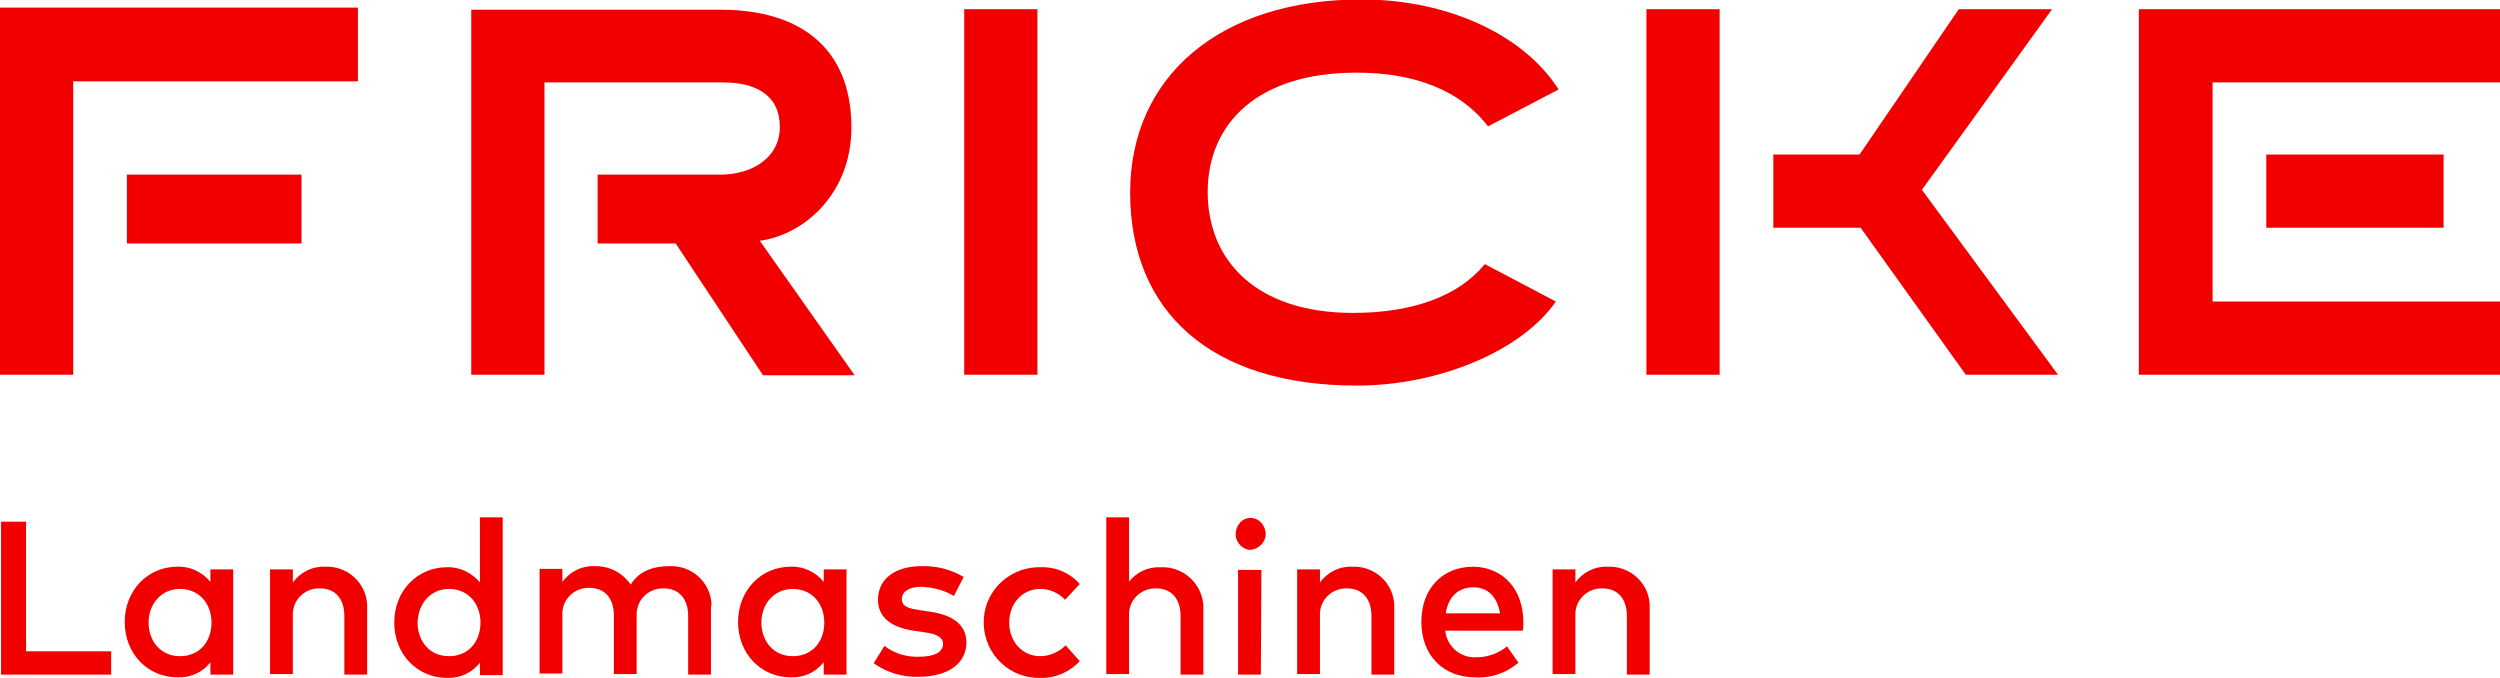
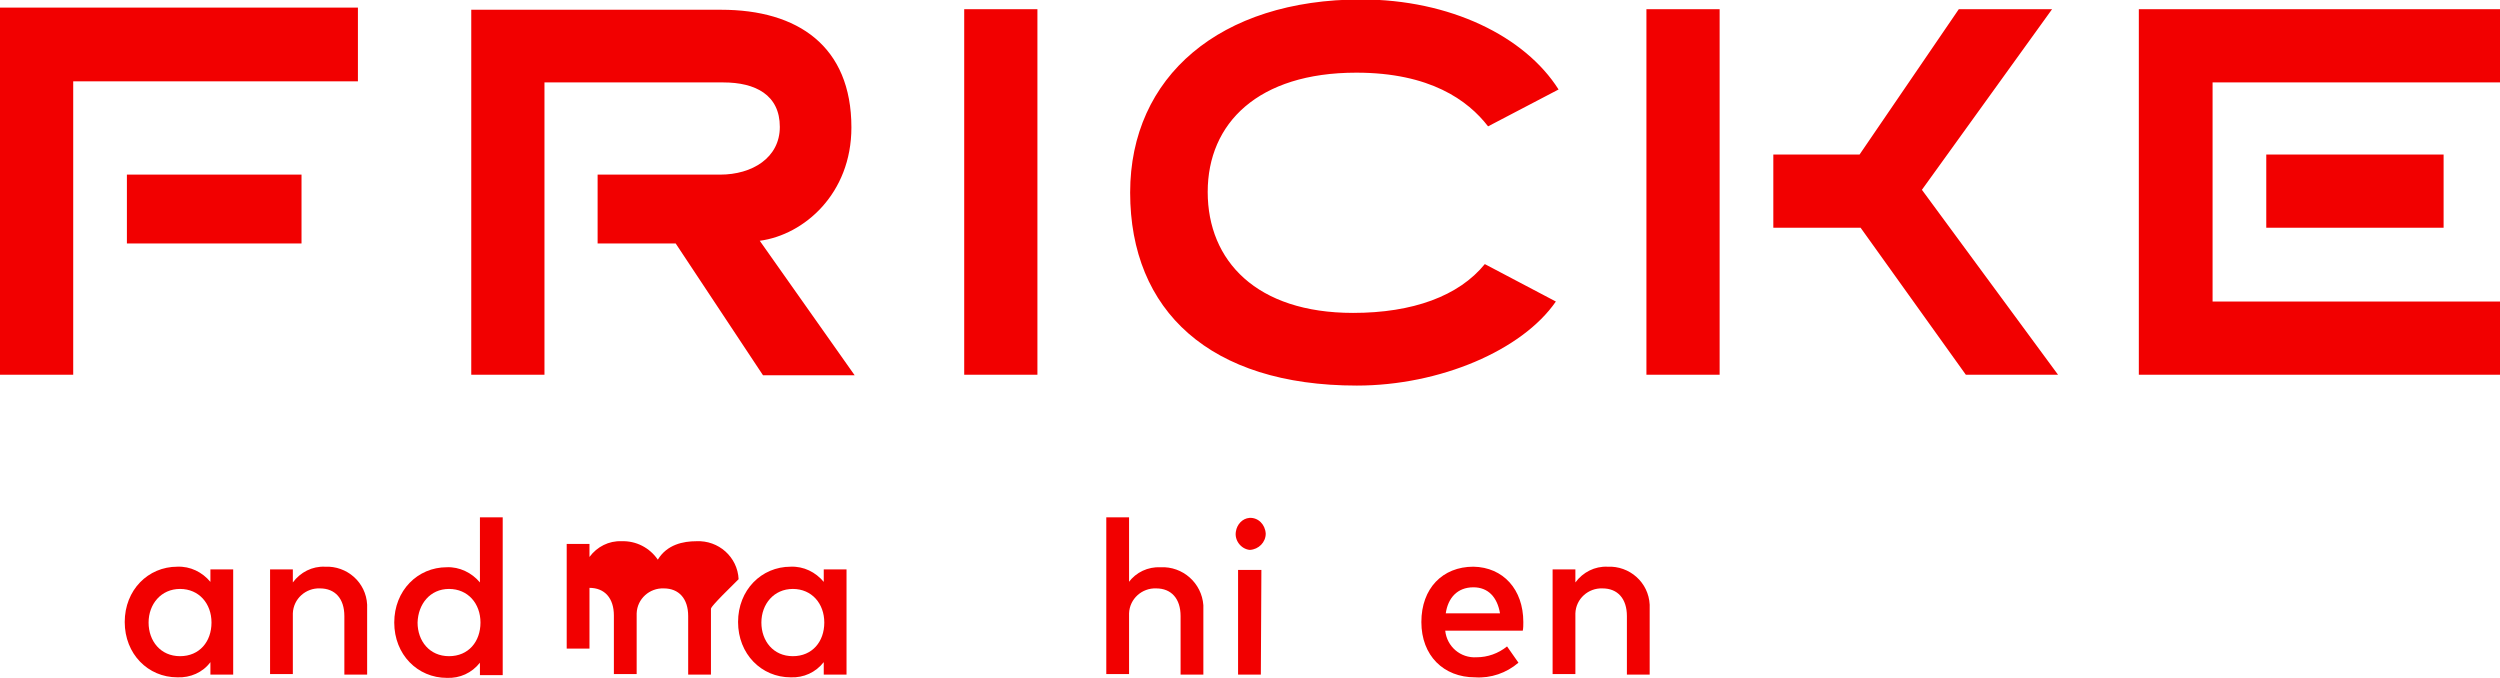
<svg xmlns="http://www.w3.org/2000/svg" id="Ebene_1" x="0px" y="0px" viewBox="0 0 461 125" style="enable-background:new 0 0 461 125;" xml:space="preserve">
  <style type="text/css">
	.st0{fill:#F20000;}
</style>
  <title>Fricke_Landmaschinen_rgb</title>
-   <path class="st0" d="M20.4,124.4H0.2V96.2h4.6v23.9h15.7V124.4z" />
  <path class="st0" d="M43,124.4h-4.2v-2.3c-1.4,1.9-3.7,2.9-6.1,2.8c-5.4,0-9.7-4.3-9.7-10.2s4.3-10.2,9.7-10.2  c2.4-0.1,4.6,1,6.1,2.8v-2.3h4.2L43,124.4z M27.4,114.8c0,3.4,2.2,6.2,5.8,6.2s5.8-2.7,5.8-6.2s-2.3-6.2-5.8-6.2  S27.4,111.4,27.4,114.8z" />
  <path class="st0" d="M67.7,112.3v12.1h-4.2v-10.8c0-3.2-1.7-5.1-4.5-5.1c-2.6-0.1-4.9,1.9-5,4.6c0,0.2,0,0.4,0,0.5v10.7h-4.2v-19.3  h4.2v2.4c1.4-1.9,3.6-3,5.9-2.9c4.1-0.2,7.6,2.9,7.8,7C67.7,111.8,67.7,112.1,67.7,112.3z" />
  <path class="st0" d="M88.5,107.4V95.4h4.2v29.1h-4.2v-2.3c-1.5,1.9-3.7,2.9-6.1,2.8c-5.4,0-9.7-4.3-9.7-10.2s4.3-10.2,9.7-10.2  C84.7,104.5,87,105.6,88.5,107.4z M77,114.8c0,3.4,2.2,6.2,5.8,6.2s5.8-2.7,5.8-6.2s-2.3-6.2-5.8-6.2S77.1,111.4,77,114.8L77,114.8z  " />
-   <path class="st0" d="M131.1,112.3v12.1h-4.2v-10.8c0-3.2-1.7-5.1-4.5-5.1c-2.6-0.1-4.9,1.9-5,4.6c0,0.2,0,0.4,0,0.5v10.7h-4.2v-10.8  c0-3.2-1.7-5.1-4.5-5.1c-2.6-0.1-4.9,1.9-5,4.6c0,0.2,0,0.4,0,0.5v10.7h-4.2v-19.3h4.2v2.4c1.4-1.9,3.6-3,5.9-2.9  c2.7-0.1,5.2,1.2,6.7,3.4c1.7-2.8,4.7-3.4,7.1-3.4c4.1-0.2,7.6,2.9,7.8,7C131.1,111.8,131.1,112.1,131.1,112.3z" />
+   <path class="st0" d="M131.1,112.3v12.1h-4.2v-10.8c0-3.2-1.7-5.1-4.5-5.1c-2.6-0.1-4.9,1.9-5,4.6c0,0.2,0,0.4,0,0.5v10.7h-4.2v-10.8  c0-3.2-1.7-5.1-4.5-5.1c0,0.2,0,0.4,0,0.5v10.7h-4.2v-19.3h4.2v2.4c1.4-1.9,3.6-3,5.9-2.9  c2.7-0.1,5.2,1.2,6.7,3.4c1.7-2.8,4.7-3.4,7.1-3.4c4.1-0.2,7.6,2.9,7.8,7C131.1,111.8,131.1,112.1,131.1,112.3z" />
  <path class="st0" d="M156.1,124.4h-4.2v-2.3c-1.5,1.9-3.7,2.9-6.1,2.8c-5.4,0-9.7-4.3-9.7-10.2s4.3-10.2,9.7-10.2  c2.4-0.1,4.6,1,6.1,2.8v-2.3h4.2V124.4z M140.4,114.8c0,3.4,2.2,6.2,5.8,6.2s5.8-2.7,5.8-6.2s-2.3-6.2-5.8-6.2  S140.4,111.4,140.4,114.8z" />
-   <path class="st0" d="M175.9,109.9c-1.8-1.1-3.9-1.6-6-1.7c-2.3,0-3.6,0.9-3.6,2.3s1.4,1.7,3.2,2l2,0.3c4.2,0.6,6.7,2.4,6.7,5.7  c0,3.7-3.2,6.3-8.8,6.3c-3,0.1-5.9-0.8-8.3-2.5l2-3.2c1.8,1.4,4.1,2.1,6.4,2c2.9,0,4.4-0.9,4.4-2.4c0-1.1-1.1-1.8-3.4-2.1l-2-0.3  c-4.3-0.6-6.6-2.6-6.6-5.7c0-3.8,3.1-6.2,8-6.2c2.7-0.1,5.5,0.6,7.8,2L175.9,109.9z" />
-   <path class="st0" d="M199.1,107.7l-2.7,2.9c-1.2-1.3-2.9-2-4.6-2c-3.2,0-5.7,2.6-5.7,6.2s2.5,6.2,5.7,6.2c1.8,0,3.5-0.8,4.7-2  l2.6,2.9c-1.8,2-4.5,3.2-7.2,3.1c-5.6,0.2-10.3-4.2-10.5-9.9c-0.2-5.6,4.2-10.3,9.9-10.5c0.2,0,0.4,0,0.6,0  C194.6,104.5,197.3,105.6,199.1,107.7z" />
  <path class="st0" d="M208.1,107.4c1.4-1.9,3.6-2.9,5.9-2.8c4.1-0.2,7.6,2.9,7.9,7c0,0.2,0,0.4,0,0.7v12.1h-4.2v-10.8  c0-3.2-1.7-5.1-4.5-5.1c-2.6-0.1-4.9,1.9-5,4.6c0,0.2,0,0.4,0,0.5v10.7h-4.2V95.4h4.2V107.4z" />
  <path class="st0" d="M233.4,98.4c0,1.6-1.3,2.9-2.9,3c0,0-0.1,0-0.1,0c-1.6-0.2-2.8-1.8-2.5-3.4c0.2-1.3,1.2-2.4,2.5-2.5  C232,95.4,233.3,96.7,233.4,98.4z M232.5,124.4h-4.2v-19.3h4.3L232.5,124.4z" />
-   <path class="st0" d="M257.1,112.3v12.1h-4.2v-10.8c0-3.2-1.7-5.1-4.5-5.1c-2.6-0.1-4.9,1.9-5,4.6c0,0.2,0,0.4,0,0.5v10.7h-4.2v-19.3  h4.2v2.4c1.4-1.9,3.6-3,5.9-2.9c4.1-0.2,7.6,2.9,7.8,7C257.1,111.8,257.1,112.1,257.1,112.3z" />
  <path class="st0" d="M280.9,114.7c0,0.6,0,1.1-0.1,1.6h-14.3c0.3,2.9,2.8,5.1,5.8,4.9c2,0,4-0.7,5.6-2l2.1,3c-2.2,1.9-5.1,2.9-8,2.7  c-5.8,0-9.9-4-9.9-10.2s3.9-10.2,9.6-10.2C277.2,104.6,280.9,108.7,280.9,114.7z M266.6,113.1h10c-0.5-3-2.2-4.8-4.9-4.8  C268.7,108.3,267,110.3,266.6,113.1z" />
  <path class="st0" d="M304.2,112.3v12.1h-4.2v-10.8c0-3.2-1.7-5.1-4.5-5.1c-2.6-0.1-4.9,1.9-5,4.6c0,0.2,0,0.4,0,0.5v10.7h-4.2v-19.3  h4.2v2.4c1.4-1.9,3.6-3,5.9-2.9c4.1-0.2,7.6,2.9,7.8,7C304.2,111.8,304.2,112.1,304.2,112.3z" />
  <path class="st0" d="M394.4,1.7v67.4H461V55.6h-53V15.2h53V1.7H394.4z M417.9,42h32.7V28.5h-32.7L417.9,42z M23.4,44.9h32.2V32.2  H23.4V44.9z M0,1.4v67.7h13.5V15H66V1.4H0z M86.9,1.7v67.4h13.5V15.2h33c5.9,0,10.4,2.3,10.4,8.2c0,5.7-5.1,8.8-11,8.8h-22.6v12.7  h14.4l16.1,24.3h16.9l-17.5-24.8c8.2-1.1,16.9-8.7,16.9-20.9c0-15-9.9-21.7-24-21.7H86.9z M354.4,35l24-33.3h-17.2l-18.3,26.8H327  V42h16.1l19.4,27.1h17L354.4,35z M303.6,69.1h13.5V1.7h-13.5V69.1z M286.9,55.6c-6.2,9-21.4,15.5-36.7,15.5  c-27.1,0-41.8-13.8-41.8-35.6c0-21.4,16.6-35.6,42.6-35.6c16.4,0,30.2,6.8,36.4,16.6l-13,6.8c-3.7-4.8-10.7-9.9-24.3-9.9  c-18.1,0-27.4,9.3-27.4,22s9,22.3,26.8,22.3c11,0,19.5-3.1,24.3-9L286.9,55.6z M177.8,69.1h13.5V1.7h-13.5V69.1z" />
</svg>